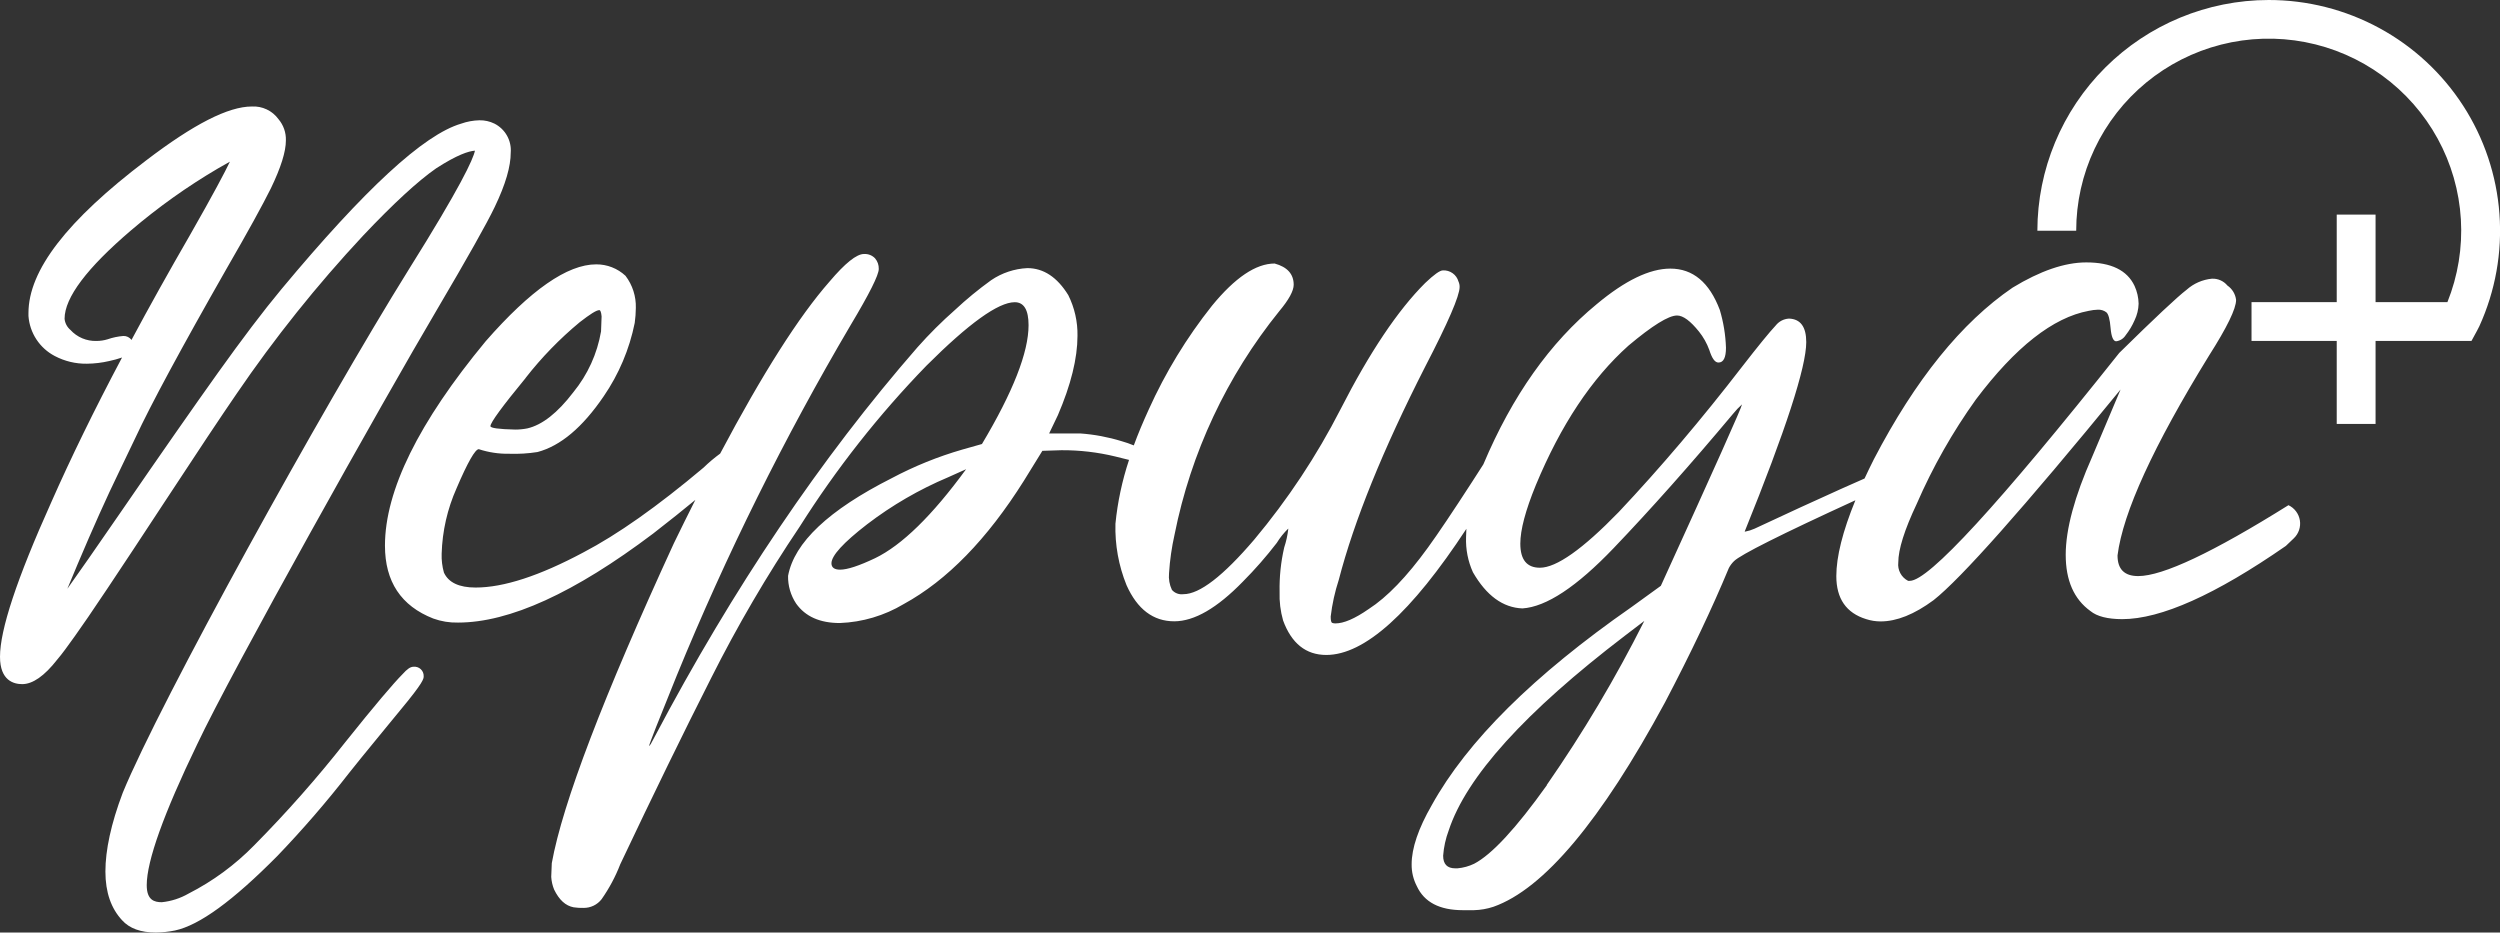
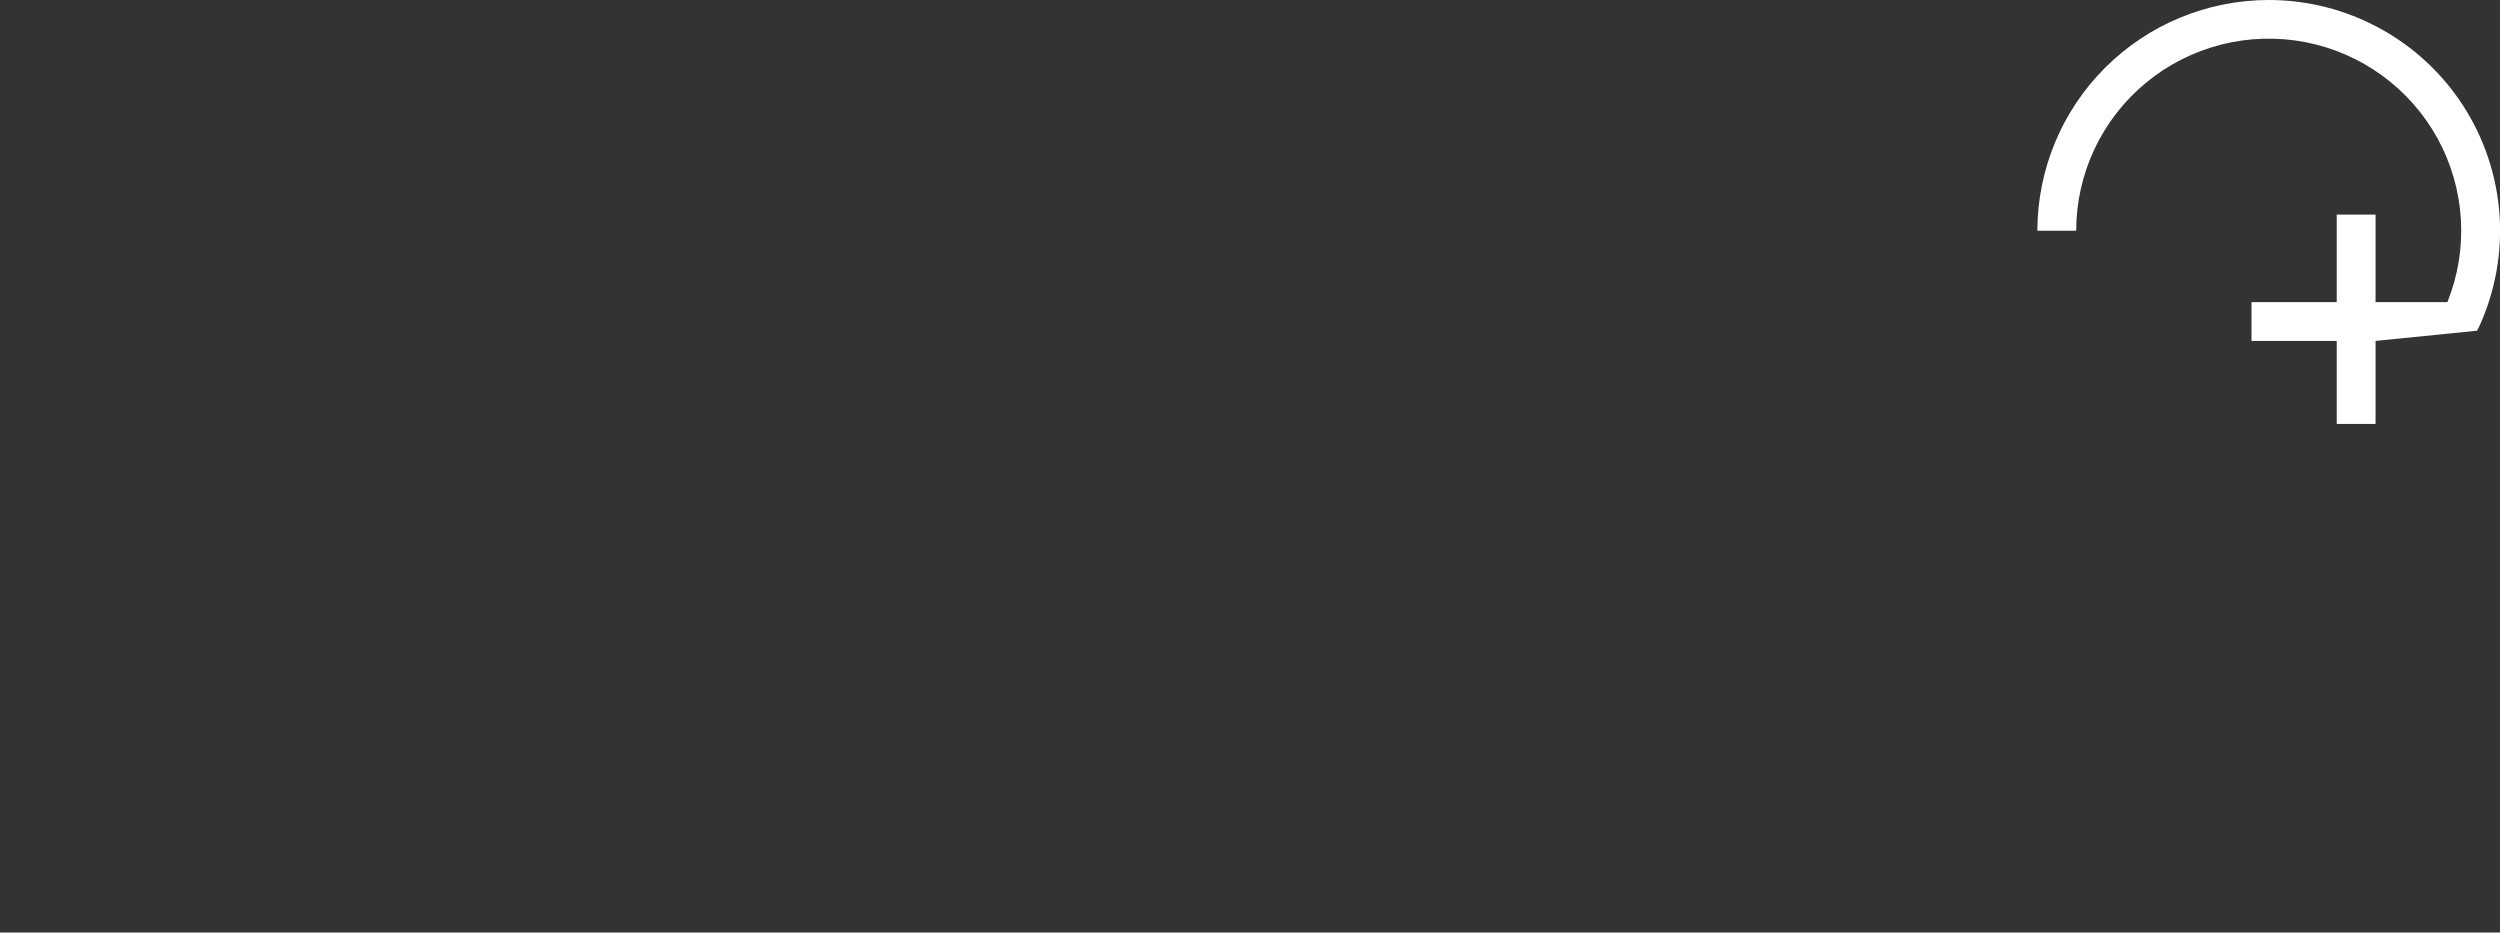
<svg xmlns="http://www.w3.org/2000/svg" width="252" height="94" viewBox="0 0 252 94" fill="none">
  <rect x="0" y="0" width="252" height="94" fill="#333333" stroke="none" />
  <g clip-path="url(#clip0_202_3442)">
-     <path fill-rule="evenodd" clip-rule="evenodd" d="M40.571 67.962C41.058 67.42 41.371 67.208 41.69 67.208C41.821 67.195 41.954 67.211 42.079 67.253C42.204 67.296 42.319 67.365 42.415 67.455C42.512 67.545 42.588 67.655 42.638 67.777C42.688 67.899 42.712 68.031 42.707 68.162C42.707 68.424 42.707 68.754 40.297 71.649C39.93 72.088 39.512 72.601 39.052 73.165C38.664 73.641 38.246 74.154 37.803 74.69C36.836 75.862 35.947 76.961 35.158 77.954C32.907 80.849 30.506 83.626 27.966 86.273C23.476 90.809 20.093 93.269 17.632 93.794C16.999 93.922 16.355 93.992 15.708 94C14.187 94 13.041 93.582 12.303 92.756C11.218 91.59 10.625 89.977 10.625 87.846C10.625 85.715 11.184 83.048 12.37 79.918C16.117 70.779 32.502 41.131 41.214 27.149C46.415 18.847 47.696 16.057 47.875 15.187C47.243 15.232 46.091 15.594 43.96 16.972C42.131 18.244 39.648 20.526 36.601 23.751C31.945 28.741 27.677 34.077 23.834 39.714C22.313 41.928 19.908 45.538 16.693 50.443C11.895 57.763 8.908 62.231 7.561 64.101C6.85 65.099 6.252 65.925 5.771 66.483C4.474 68.146 3.294 68.96 2.237 68.96C1.387 68.96 0 68.603 0 66.204C0 63.487 1.678 58.387 5.173 50.615C7.13 46.185 9.507 41.309 12.303 36.037C11.878 36.182 11.445 36.301 11.005 36.394C10.272 36.564 9.522 36.654 8.769 36.662C7.637 36.681 6.52 36.414 5.519 35.886C4.77 35.494 4.134 34.918 3.67 34.212C3.206 33.506 2.931 32.694 2.869 31.852V31.557C2.869 27.255 6.744 22.228 14.719 16.18C19.522 12.514 23.012 10.735 25.389 10.735C25.906 10.707 26.422 10.809 26.89 11.031C27.358 11.253 27.763 11.588 28.067 12.007C28.576 12.605 28.843 13.371 28.817 14.155C28.817 15.293 28.319 16.872 27.307 18.981C26.473 20.66 24.975 23.389 22.833 27.093C18.275 35.088 15.188 40.813 13.662 44.099L11.984 47.597C10.759 50.113 9.356 53.243 7.812 56.898L7.691 57.187C7.336 58.031 7.035 58.745 6.789 59.347C7.919 57.763 9.63 55.319 12.197 51.586C16.296 45.622 19.567 40.941 21.966 37.582C24.365 34.224 26.518 31.372 28.375 29.141C36.774 19.059 42.696 13.58 46.482 12.464C47.077 12.253 47.702 12.138 48.333 12.124C48.854 12.116 49.369 12.23 49.837 12.459C50.372 12.729 50.813 13.152 51.106 13.674C51.399 14.195 51.53 14.792 51.481 15.388C51.481 16.76 50.978 18.557 49.86 20.878C49.066 22.54 47.114 26.005 44.061 31.188C38.608 40.411 23.358 67.632 19.886 75.002C16.503 82.004 14.791 86.786 14.791 89.224C14.791 90.736 15.557 90.943 16.312 90.943C17.258 90.846 18.173 90.551 18.997 90.078C21.459 88.824 23.699 87.177 25.629 85.201C28.878 81.918 31.938 78.453 34.794 74.824C37.775 71.091 39.688 68.849 40.571 67.962ZM9.725 34.368C10.104 34.368 10.481 34.312 10.843 34.201C11.356 34.023 11.89 33.911 12.431 33.866C12.591 33.859 12.75 33.893 12.894 33.963C13.037 34.033 13.161 34.138 13.253 34.268C15.058 30.898 17.019 27.381 19.136 23.718C21.558 19.472 22.671 17.352 23.174 16.297C22.866 16.465 22.464 16.693 21.944 16.995C18.861 18.81 15.942 20.89 13.22 23.21C8.774 27.004 6.509 29.994 6.509 32.137C6.552 32.571 6.763 32.971 7.096 33.253C7.427 33.617 7.834 33.906 8.288 34.099C8.742 34.291 9.232 34.383 9.725 34.368ZM215.533 58.069C218.009 58.069 223.057 55.687 230.677 50.922C230.979 51.065 231.241 51.279 231.441 51.546C231.642 51.812 231.774 52.123 231.827 52.452C231.88 52.781 231.851 53.118 231.745 53.434C231.638 53.749 231.456 54.035 231.214 54.264L230.414 55.029C223.316 59.95 217.815 62.41 213.912 62.41C212.443 62.406 211.378 62.135 210.718 61.596C209.056 60.398 208.224 58.508 208.224 55.927C208.224 53.346 209.115 50.046 210.897 46.029L213.755 39.261C203.935 51.257 197.651 58.335 194.904 60.496C192.969 61.925 191.191 62.639 189.569 62.639C189.075 62.639 188.584 62.562 188.115 62.41C186.105 61.793 185.101 60.346 185.101 58.069C185.101 56.122 185.738 53.561 187.024 50.426C179.523 53.866 175.445 55.912 174.789 56.563C174.58 56.765 174.405 56.999 174.269 57.255C172.587 61.309 170.442 65.825 167.832 70.801C161.375 82.741 155.613 89.607 150.547 91.4C149.91 91.613 149.244 91.73 148.573 91.746H147.454C145.105 91.746 143.558 90.937 142.813 89.319C142.461 88.64 142.282 87.885 142.293 87.121C142.293 85.499 142.969 83.511 144.323 81.156C147.887 74.714 154.597 68.06 164.454 61.194L167.413 59.051C172.867 47.093 175.594 40.997 175.594 40.762C175.269 41.054 174.968 41.371 174.694 41.711C170.395 46.84 166.382 51.354 162.654 55.252C158.926 59.15 155.861 61.175 153.46 61.328C151.492 61.253 149.829 60.039 148.472 57.684C147.971 56.576 147.734 55.367 147.779 54.153C147.779 54.007 147.787 53.865 147.795 53.724C147.804 53.585 147.812 53.446 147.812 53.305C142.253 61.781 137.545 66.02 133.686 66.02C131.636 66.016 130.186 64.858 129.336 62.544C129.068 61.605 128.949 60.63 128.983 59.654C128.954 58.153 129.11 56.654 129.447 55.19C129.646 54.589 129.783 53.968 129.856 53.338V53.282C129.41 53.713 129.021 54.199 128.698 54.727C127.641 56.1 126.498 57.404 125.276 58.633C122.685 61.296 120.383 62.628 118.369 62.628C116.244 62.628 114.639 61.413 113.554 58.984C112.758 57.019 112.378 54.91 112.436 52.791C112.653 50.603 113.113 48.446 113.806 46.358L112.436 46.018C110.652 45.584 108.82 45.37 106.984 45.382L105.071 45.443L103.215 48.451C99.505 54.353 95.464 58.501 91.091 60.892C89.141 62.059 86.927 62.716 84.654 62.801C82.645 62.801 81.176 62.146 80.248 60.837C79.701 60.01 79.418 59.037 79.437 58.047C80.059 54.688 83.539 51.408 89.877 48.205C92.147 46.998 94.537 46.029 97.007 45.315L98.981 44.757C102.113 39.509 103.679 35.516 103.679 32.778C103.679 31.238 103.215 30.463 102.286 30.463C100.627 30.463 97.662 32.594 93.389 36.857C88.577 41.814 84.293 47.255 80.605 53.093C77.301 58 74.313 63.111 71.658 68.397C68.892 73.853 65.846 80.094 62.52 87.121C62.038 88.368 61.405 89.552 60.636 90.647C60.42 90.922 60.143 91.145 59.827 91.296C59.51 91.447 59.163 91.522 58.813 91.517C58.482 91.526 58.15 91.505 57.823 91.456C57.014 91.307 56.358 90.71 55.854 89.665C55.689 89.26 55.591 88.83 55.564 88.393L55.62 87.004C56.708 80.982 60.809 70.238 67.922 54.772C68.66 53.249 69.382 51.793 70.092 50.387C68.918 51.357 67.514 52.484 65.837 53.784C57.907 59.765 51.351 62.756 46.169 62.756C45.319 62.776 44.473 62.638 43.675 62.349C40.428 61.077 38.804 58.627 38.804 55.001C38.804 49.451 42.187 42.585 48.954 34.402C53.476 29.232 57.189 26.647 60.093 26.647C61.191 26.639 62.25 27.053 63.052 27.802C63.759 28.732 64.126 29.876 64.092 31.043C64.088 31.547 64.05 32.05 63.98 32.55C63.447 35.203 62.381 37.721 60.848 39.953C58.719 43.081 56.496 44.952 54.177 45.566C53.237 45.714 52.286 45.772 51.336 45.739C50.292 45.759 49.252 45.603 48.26 45.276C47.902 45.276 47.142 46.593 46.023 49.215C45.096 51.294 44.585 53.535 44.519 55.81C44.496 56.454 44.573 57.097 44.748 57.718C45.211 58.722 46.275 59.224 47.941 59.224C50.764 59.224 54.378 58.047 58.785 55.693C62.226 53.9 66.269 51.049 70.914 47.139C71.439 46.629 72 46.155 72.592 45.722C76.857 37.673 80.529 31.897 83.608 28.393C85.182 26.533 86.341 25.603 87.087 25.603C87.294 25.59 87.501 25.622 87.694 25.697C87.888 25.773 88.062 25.889 88.205 26.039C88.459 26.337 88.592 26.719 88.58 27.11C88.58 27.724 87.633 29.613 85.739 32.778C79.064 44.113 73.21 55.91 68.224 68.079C66.36 72.668 65.428 75.041 65.428 75.198C65.49 75.198 65.68 74.885 65.987 74.272C73.91 59.267 82.742 46.178 92.483 35.005C93.663 33.675 94.924 32.419 96.258 31.244C97.41 30.167 98.63 29.165 99.91 28.242C100.991 27.508 102.255 27.087 103.561 27.026C105.19 27.03 106.564 27.937 107.683 29.749C108.318 31.023 108.636 32.432 108.611 33.855C108.607 36.128 107.949 38.791 106.637 41.845L105.753 43.691H108.885C110.303 43.792 111.704 44.054 113.062 44.473C113.478 44.59 113.887 44.732 114.287 44.897C114.718 43.719 115.227 42.52 115.786 41.292C117.471 37.552 119.614 34.034 122.166 30.82C124.489 27.982 126.595 26.563 128.486 26.563C129.764 26.913 130.404 27.627 130.404 28.706C130.4 29.327 129.915 30.214 128.95 31.367C123.662 37.911 120.041 45.635 118.397 53.879C118.108 55.164 117.921 56.47 117.838 57.785C117.782 58.359 117.882 58.937 118.129 59.459C118.27 59.621 118.45 59.747 118.652 59.823C118.854 59.899 119.072 59.923 119.286 59.894C120.912 59.898 123.29 58.066 126.422 54.398C129.805 50.356 132.724 45.949 135.123 41.259C138.057 35.516 140.9 31.274 143.652 28.532C144.541 27.684 145.139 27.255 145.447 27.255C145.796 27.236 146.141 27.337 146.425 27.54C146.71 27.742 146.917 28.035 147.012 28.371C147.093 28.546 147.133 28.736 147.13 28.929C147.126 29.829 145.967 32.511 143.652 36.974C139.394 45.336 136.494 52.492 134.95 58.443C134.556 59.648 134.282 60.889 134.134 62.148C134.134 62.533 134.184 62.745 134.279 62.784C134.383 62.823 134.493 62.842 134.603 62.84C135.45 62.843 136.568 62.362 137.959 61.395C139.815 60.201 141.806 58.136 143.931 55.202C144.938 53.818 146.429 51.599 148.405 48.545C148.849 47.843 149.221 47.262 149.523 46.805C152.435 39.905 156.241 34.525 160.943 30.664C163.806 28.272 166.281 27.076 168.369 27.076C170.647 27.076 172.31 28.466 173.357 31.244C173.726 32.479 173.935 33.756 173.978 35.044C173.978 36.048 173.726 36.544 173.223 36.544C172.854 36.544 172.569 36.12 172.295 35.272C172.051 34.603 171.7 33.977 171.254 33.42C170.399 32.36 169.666 31.802 169.046 31.802C168.192 31.802 166.561 32.814 164.152 34.837C160.443 38.151 157.33 42.838 154.813 48.897C153.77 51.445 153.248 53.413 153.248 54.8C153.248 56.418 153.906 57.227 155.222 57.227C156.884 57.227 159.533 55.356 163.168 51.614C167.381 47.139 171.538 42.241 175.639 36.918C177.223 34.876 178.342 33.505 178.994 32.806C179.155 32.603 179.357 32.436 179.587 32.316C179.818 32.197 180.071 32.128 180.331 32.114C181.49 32.155 182.07 32.946 182.07 34.486C182.07 36.996 180.001 43.362 175.862 53.584H175.924C176.244 53.525 176.556 53.427 176.852 53.294C180.062 51.791 183 50.441 185.665 49.243L187.947 48.233C188.238 47.603 188.551 46.961 188.887 46.291C193.066 38.268 197.726 32.503 202.867 28.996C205.656 27.299 208.131 26.451 210.293 26.451C212.795 26.448 214.419 27.238 215.164 28.823C215.422 29.385 215.561 29.995 215.572 30.614C215.557 31.194 215.418 31.765 215.164 32.287C214.93 32.826 214.627 33.332 214.264 33.794C214.159 33.959 214.019 34.099 213.854 34.205C213.689 34.31 213.502 34.377 213.308 34.402C213.022 34.402 212.821 33.956 212.748 33.069C212.676 32.181 212.53 31.651 212.318 31.478C212.076 31.295 211.777 31.202 211.473 31.216C211.161 31.226 210.85 31.265 210.545 31.333C206.947 32.003 203.158 34.978 199.176 40.26C196.819 43.551 194.817 47.082 193.204 50.794C191.966 53.416 191.347 55.384 191.347 56.697C191.303 57.069 191.375 57.447 191.552 57.778C191.728 58.109 192.002 58.378 192.337 58.549H192.51C194.404 58.549 201.441 50.891 213.621 35.574C217.181 32.074 219.444 29.951 220.41 29.208C221.119 28.575 222.012 28.184 222.96 28.092C223.257 28.079 223.552 28.134 223.824 28.254C224.096 28.374 224.336 28.555 224.525 28.784C224.766 28.949 224.968 29.165 225.119 29.415C225.269 29.665 225.364 29.944 225.398 30.234C225.398 31.119 224.488 32.99 222.669 35.847C217.066 44.952 213.992 51.664 213.447 55.983C213.444 57.374 214.139 58.069 215.533 58.069ZM58.438 32.477C56.423 34.146 54.595 36.028 52.986 38.09V38.101C50.626 40.969 49.442 42.587 49.435 42.955C49.435 43.145 50.251 43.262 51.929 43.301C52.338 43.302 52.746 43.263 53.148 43.184C54.654 42.838 56.201 41.623 57.789 39.541C59.237 37.77 60.2 35.656 60.585 33.403L60.641 31.897C60.602 31.478 60.524 31.261 60.412 31.261C60.116 31.261 59.484 31.668 58.438 32.477ZM84.677 57.422C85.411 57.422 86.591 57.035 88.216 56.262L88.194 56.273C90.912 54.96 93.974 51.967 97.382 47.296L95.581 48.105C92.666 49.334 89.918 50.927 87.406 52.847C85.008 54.699 83.81 56.011 83.81 56.781C83.81 57.21 84.117 57.422 84.677 57.422ZM148.595 87.065C150.377 86.135 152.823 83.492 155.932 79.137L155.91 79.131C159.576 73.856 162.863 68.328 165.746 62.589L163.778 64.089C153.723 71.766 147.807 78.307 146.028 83.712C145.722 84.529 145.533 85.386 145.469 86.256C145.469 87.104 145.877 87.528 146.688 87.528H146.917C147.5 87.476 148.068 87.319 148.595 87.065Z" fill="white" />
-     <path d="M228.681 3.12964e-06C222.499 0.006 216.573 2.458 212.202 6.819C207.831 11.18 205.373 17.093 205.367 23.26H209.281C209.281 20.407 209.912 17.588 211.131 15.007C212.349 12.425 214.125 10.145 216.33 8.328C218.535 6.511 221.116 5.203 223.887 4.497C226.658 3.791 229.551 3.706 232.36 4.246C235.168 4.786 237.822 5.939 240.131 7.622C242.441 9.305 244.349 11.476 245.719 13.981C247.089 16.486 247.888 19.261 248.057 22.11C248.226 24.958 247.762 27.809 246.699 30.457H239.457V21.631H235.542V30.457H226.953V34.363H235.542V42.732H239.457V34.363H249.126L249.685 33.336L249.92 32.879C251.533 29.335 252.229 25.444 251.944 21.562C251.659 17.68 250.403 13.931 248.289 10.659C246.176 7.388 243.273 4.697 239.847 2.835C236.421 0.973 232.582 -0.002 228.681 3.12964e-06V3.12964e-06Z" fill="white" />
+     <path d="M228.681 3.12964e-06C222.499 0.006 216.573 2.458 212.202 6.819C207.831 11.18 205.373 17.093 205.367 23.26H209.281C209.281 20.407 209.912 17.588 211.131 15.007C212.349 12.425 214.125 10.145 216.33 8.328C218.535 6.511 221.116 5.203 223.887 4.497C226.658 3.791 229.551 3.706 232.36 4.246C235.168 4.786 237.822 5.939 240.131 7.622C242.441 9.305 244.349 11.476 245.719 13.981C247.089 16.486 247.888 19.261 248.057 22.11C248.226 24.958 247.762 27.809 246.699 30.457H239.457V21.631H235.542V30.457H226.953V34.363H235.542V42.732H239.457V34.363L249.685 33.336L249.92 32.879C251.533 29.335 252.229 25.444 251.944 21.562C251.659 17.68 250.403 13.931 248.289 10.659C246.176 7.388 243.273 4.697 239.847 2.835C236.421 0.973 232.582 -0.002 228.681 3.12964e-06V3.12964e-06Z" fill="white" />
  </g>
  <defs>
    <clipPath id="clip0_202_3442">
      <rect width="252" height="94" fill="white" />
    </clipPath>
  </defs>
</svg>